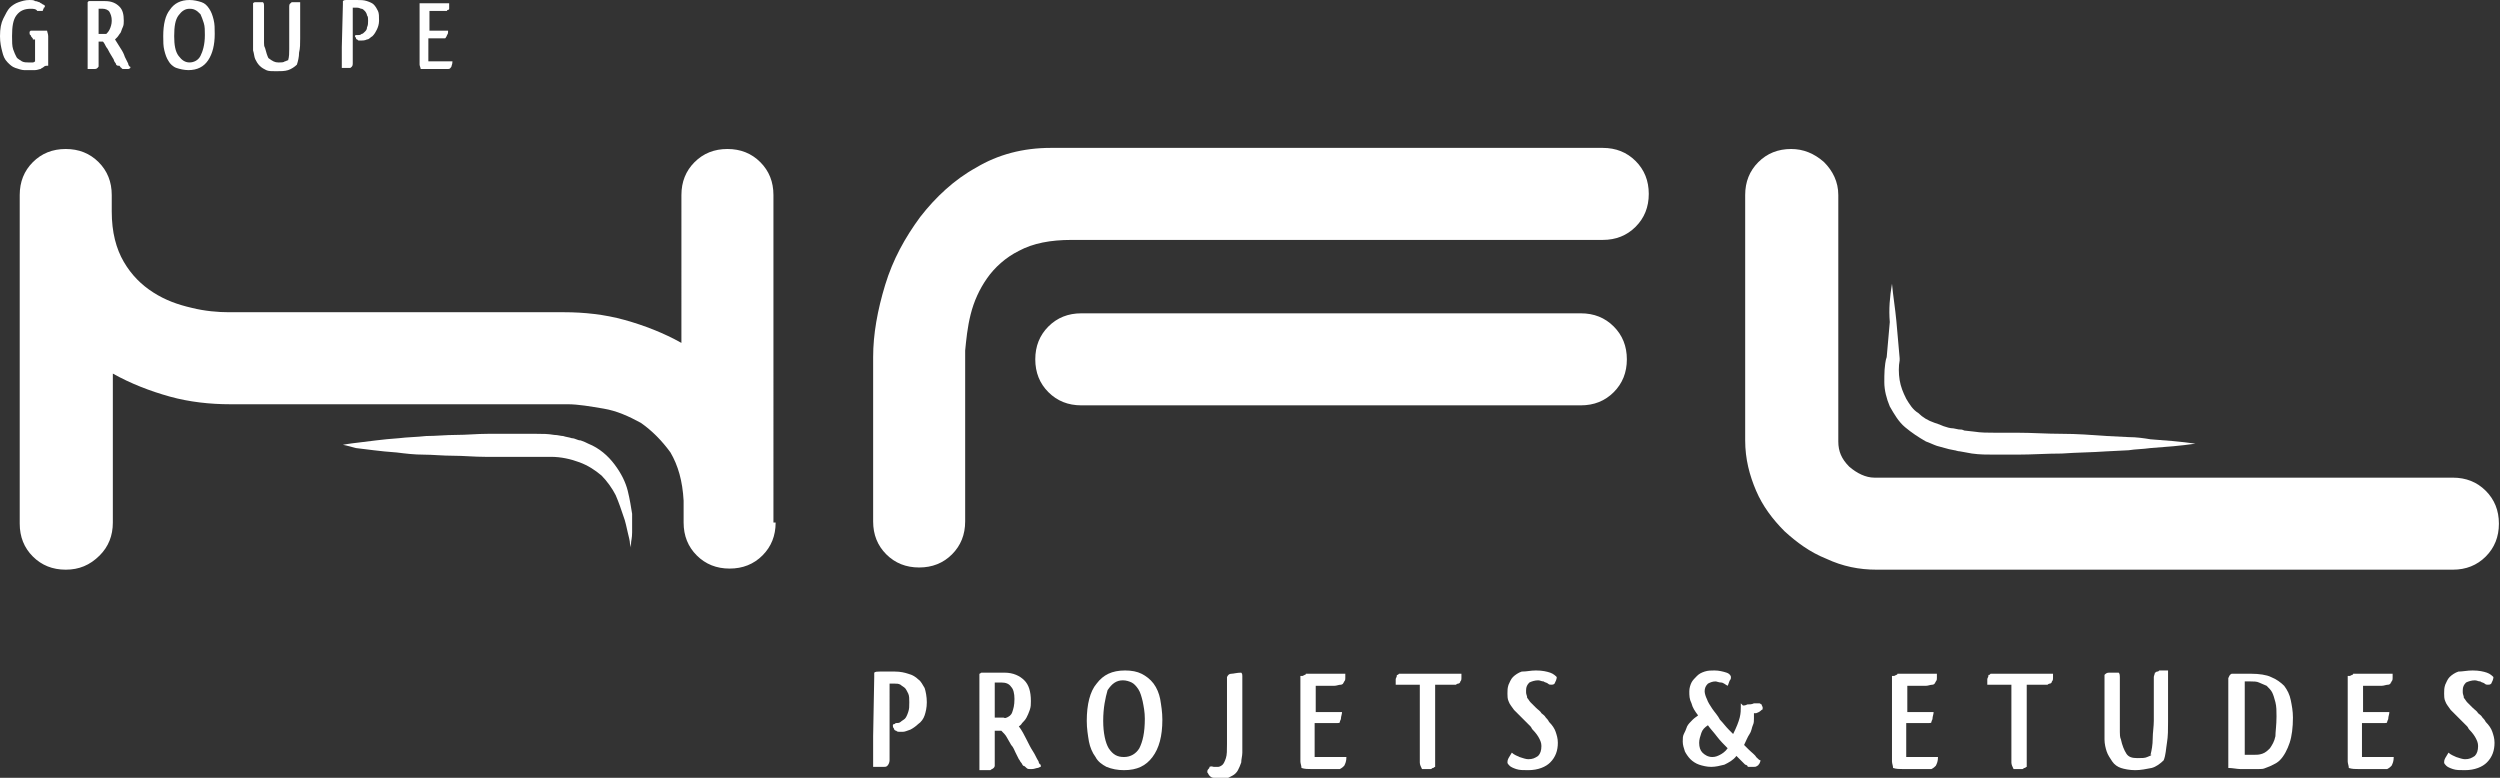
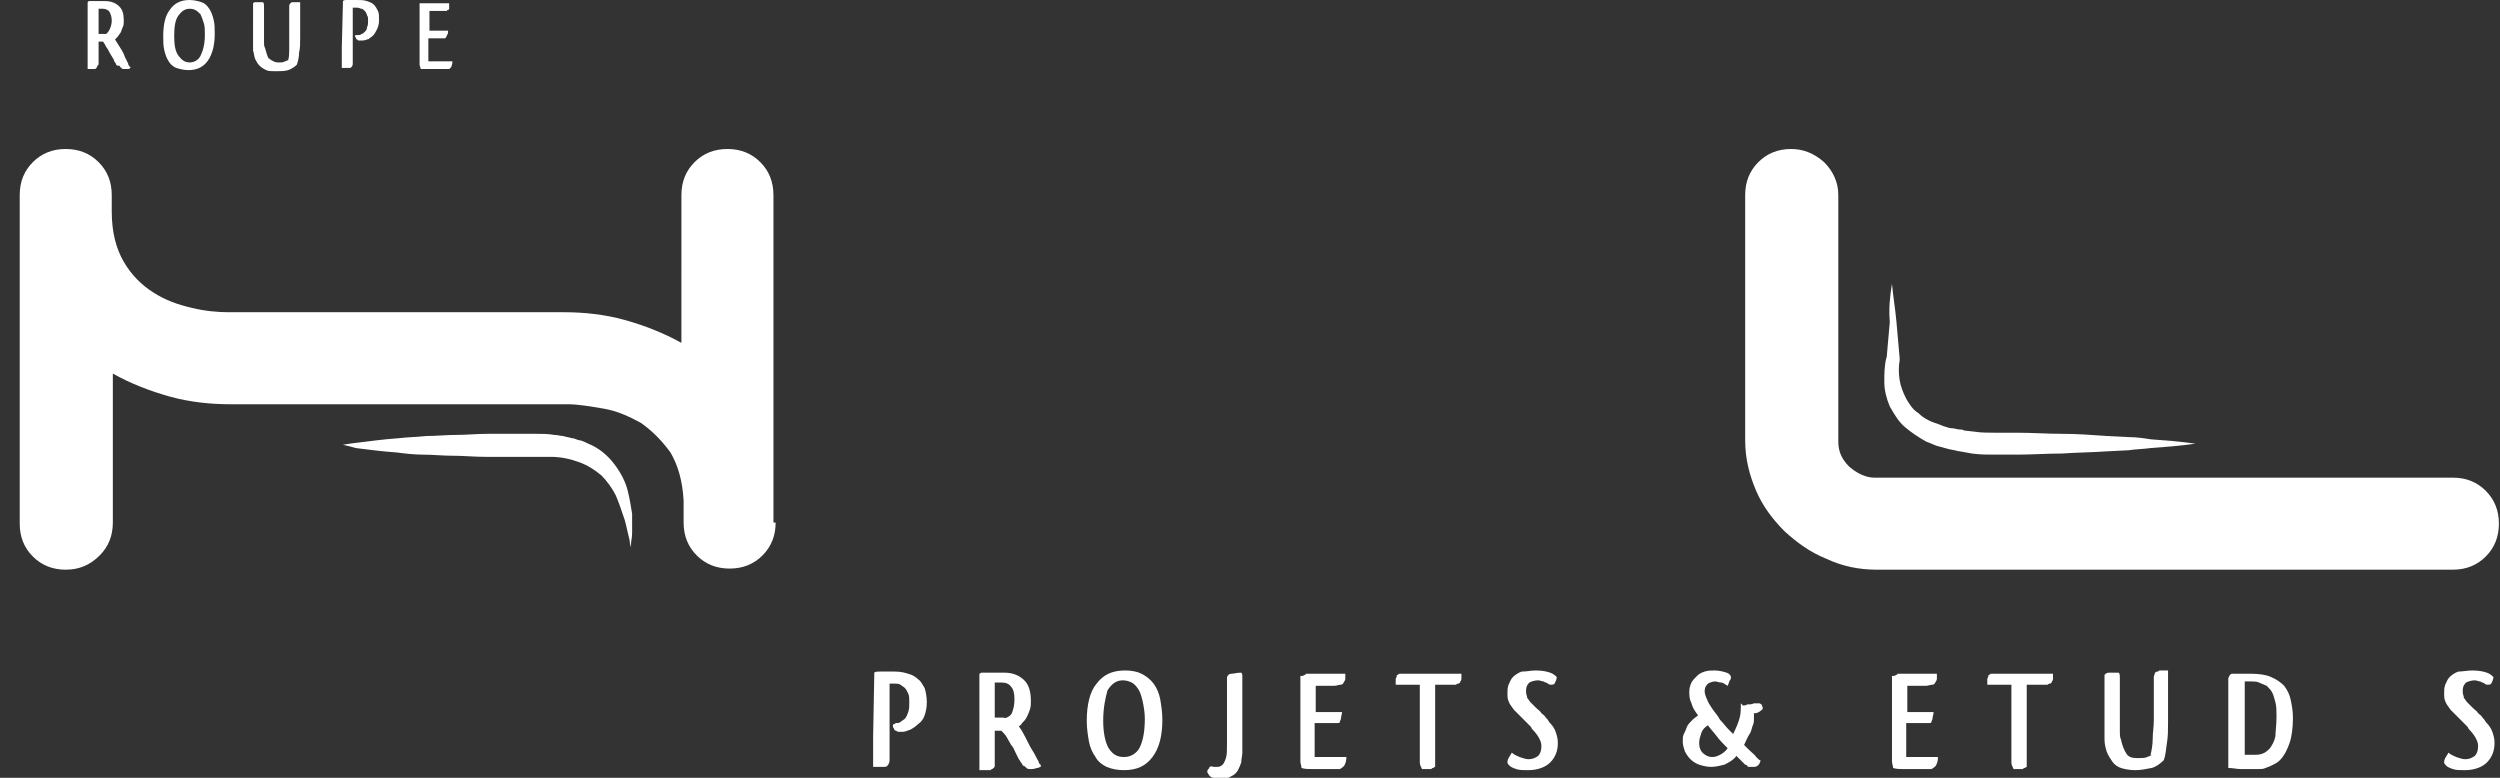
<svg xmlns="http://www.w3.org/2000/svg" version="1.1" id="Calque_1" x="0px" y="0px" viewBox="0 0 228.2 71" enable-background="new 0 0 228.2 71" xml:space="preserve">
  <rect x="0" y="0" width="228.2" height="71" fill="#333333" stroke="none" />
  <path fill="#FFFFFF" d="M70.8,47.7c0,1.2-0.4,2.2-1.2,3c-0.8,0.8-1.8,1.2-3,1.2c-1.2,0-2.2-0.4-3-1.2c-0.8-0.8-1.2-1.8-1.2-3v-2  c-0.1-1.8-0.5-3.2-1.2-4.4c-0.8-1.1-1.7-2-2.7-2.7c-1.1-0.6-2.2-1.1-3.4-1.3c-1.2-0.2-2.3-0.4-3.3-0.4h-15h-0.3H36H21  c-1.8,0-3.7-0.2-5.5-0.7c-1.8-0.5-3.6-1.2-5.2-2.1v13.6c0,1.2-0.4,2.2-1.2,3C8.2,51.6,7.2,52,6,52c-1.2,0-2.2-0.4-3-1.2  c-0.8-0.8-1.2-1.8-1.2-3V17.8c0-1.2,0.4-2.2,1.2-3c0.8-0.8,1.8-1.2,3-1.2c1.2,0,2.2,0.4,3,1.2c0.8,0.8,1.2,1.8,1.2,3v1.5  c0,1.9,0.4,3.4,1.1,4.6c0.7,1.2,1.6,2.1,2.7,2.8c1.1,0.7,2.2,1.1,3.5,1.4c1.2,0.3,2.4,0.4,3.4,0.4h15.2h0.1h0.3h15  c1.8,0,3.7,0.2,5.5,0.7c1.8,0.5,3.6,1.2,5.2,2.1V17.8c0-1.2,0.4-2.2,1.2-3c0.8-0.8,1.8-1.2,3-1.2c1.2,0,2.2,0.4,3,1.2  c0.8,0.8,1.2,1.8,1.2,3V47.7z" />
-   <path fill="#FFFFFF" d="M147.3,29.8c0.8,0.8,1.2,1.8,1.2,3c0,1.2-0.4,2.2-1.2,3c-0.8,0.8-1.8,1.2-3,1.2H98.7c-1.2,0-2.2-0.4-3-1.2  c-0.8-0.8-1.2-1.8-1.2-3c0-1.2,0.4-2.2,1.2-3c0.8-0.8,1.8-1.2,3-1.2h45.6C145.5,28.6,146.5,29,147.3,29.8 M80.8,26  c0.7-2.3,1.8-4.3,3.2-6.2c1.4-1.8,3.1-3.4,5.1-4.5c2-1.2,4.3-1.8,6.8-1.8h50.4c1.2,0,2.2,0.4,3,1.2c0.8,0.8,1.2,1.8,1.2,3  c0,1.2-0.4,2.2-1.2,3c-0.8,0.8-1.8,1.2-3,1.2H97.8c-1.9,0-3.5,0.3-4.8,1c-1.2,0.6-2.2,1.5-2.9,2.5c-0.7,1-1.2,2.1-1.5,3.3  c-0.3,1.2-0.4,2.3-0.5,3.3v15.6c0,1.2-0.4,2.2-1.2,3c-0.8,0.8-1.8,1.2-3,1.2c-1.2,0-2.2-0.4-3-1.2c-0.8-0.8-1.2-1.8-1.2-3v-15  C79.7,30.5,80.1,28.3,80.8,26" />
  <path fill="#FFFFFF" d="M166.7,51c-1.5-0.6-2.7-1.5-3.8-2.5c-1.1-1.1-2-2.3-2.6-3.7c-0.6-1.4-1-2.9-1-4.6V17.8c0-1.2,0.4-2.2,1.2-3  c0.8-0.8,1.8-1.2,3-1.2c1.1,0,2.1,0.4,3,1.2c0.8,0.8,1.3,1.8,1.3,3v22.5c0,0.9,0.3,1.6,1,2.3c0.7,0.6,1.5,1,2.3,1h52.8  c1.2,0,2.2,0.4,3,1.2c0.8,0.8,1.2,1.8,1.2,3c0,1.2-0.4,2.2-1.2,3c-0.8,0.8-1.8,1.2-3,1.2h-52.6C169.7,52,168.2,51.7,166.7,51" />
  <path fill="#FFFFFF" d="M31.3,40.6c0,0,0.5-0.1,1.4-0.2c0.9-0.1,2.2-0.3,3.7-0.4c0.8-0.1,1.6-0.1,2.5-0.2c0.9,0,1.8-0.1,2.7-0.1  c1,0,1.9-0.1,2.9-0.1c1,0,2,0,3,0c0.5,0,1,0,1.5,0c0.6,0,1,0,1.6,0.1c0.3,0,0.6,0.1,0.8,0.1c0.3,0.1,0.5,0.1,0.8,0.2  c0.3,0,0.5,0.2,0.8,0.2c0.3,0.1,0.5,0.2,0.7,0.3c1,0.4,1.8,1.1,2.4,1.9c0.6,0.8,1,1.6,1.2,2.4c0.2,0.8,0.3,1.5,0.4,2.1  c0,0.3,0,0.6,0,0.9c0,0.3,0,0.5,0,0.8c0,0.5-0.1,0.8-0.1,1c0,0.2,0,0.4,0,0.4s0-0.1-0.1-0.4c0-0.2-0.1-0.6-0.2-1  c-0.1-0.4-0.2-1-0.4-1.5c-0.2-0.6-0.4-1.2-0.7-1.9c-0.3-0.6-0.8-1.3-1.3-1.8c-0.6-0.5-1.2-0.9-2-1.2c-0.8-0.3-1.7-0.5-2.6-0.5  c-0.4,0-1,0-1.5,0c-0.5,0-1,0-1.5,0c-1,0-2,0-3,0c-1,0-2-0.1-2.9-0.1c-1,0-1.9-0.1-2.7-0.1c-0.9,0-1.7-0.1-2.5-0.2  c-1.5-0.1-2.8-0.3-3.7-0.4C31.8,40.7,31.3,40.6,31.3,40.6" />
  <path fill="#FFFFFF" d="M172.7,25.9c0.1,1.1,0.3,2.3,0.4,3.4c0.1,1.1,0.2,2.3,0.3,3.4l0,0.2c-0.1,0.5-0.1,1.2,0,1.8  c0.1,0.6,0.3,1.1,0.6,1.7c0.3,0.5,0.6,1,1.1,1.3c0.4,0.4,0.9,0.7,1.5,0.9c0.3,0.1,0.6,0.2,0.8,0.3c0.3,0.1,0.6,0.2,0.9,0.2l0.5,0.1  c0.2,0,0.3,0,0.5,0.1l0.9,0.1c0.6,0.1,1.3,0.1,1.9,0.1c0.7,0,1.3,0,2,0c1.4,0,2.7,0.1,4.1,0.1c1.4,0,2.7,0.1,4.1,0.2l2,0.1  c0.7,0,1.4,0.1,2,0.2c1.4,0.1,2.7,0.2,4.1,0.4c-1.4,0.2-2.7,0.3-4.1,0.4c-0.7,0.1-1.4,0.1-2,0.2l-2,0.1c-1.4,0.1-2.7,0.1-4.1,0.2  c-1.4,0-2.7,0.1-4.1,0.1c-0.7,0-1.3,0-2,0c-0.7,0-1.4,0-2.1-0.1l-1.1-0.2c-0.2,0-0.4-0.1-0.5-0.1l-0.5-0.1c-0.4-0.1-0.7-0.2-1.1-0.3  c-0.3-0.1-0.7-0.3-1-0.4c-0.7-0.4-1.3-0.8-1.9-1.3c-0.6-0.5-1-1.2-1.4-1.9c-0.3-0.7-0.5-1.5-0.5-2.2c0-0.8,0-1.5,0.2-2.3l0,0.2  c0.1-1.1,0.2-2.3,0.3-3.4C172.4,28.2,172.5,27.1,172.7,25.9" />
  <path fill="#FFFFFF" d="M79.8,61.8v-0.2c0,0,0-0.1,0-0.1c0,0,0-0.1,0-0.1c0.1-0.1,0.3-0.1,0.5-0.1c0.2,0,0.4,0,0.7,0  c0.2,0,0.5,0,0.7,0c0.5,0,0.9,0.1,1.2,0.2c0.4,0.1,0.7,0.3,0.9,0.5c0.3,0.2,0.4,0.5,0.6,0.8c0.1,0.3,0.2,0.8,0.2,1.3  c0,0.5-0.1,0.9-0.2,1.2c-0.1,0.3-0.3,0.6-0.6,0.8c-0.2,0.2-0.5,0.4-0.7,0.5c-0.3,0.1-0.5,0.2-0.7,0.2c-0.1,0-0.2,0-0.3,0  c-0.1,0-0.2,0-0.3-0.1c-0.1,0-0.2-0.1-0.2-0.2c-0.1-0.1-0.1-0.2-0.1-0.3c0,0,0-0.1,0.1-0.1c0.1,0,0.1-0.1,0.2-0.1  c0.1,0,0.3,0,0.4-0.1c0.1-0.1,0.3-0.2,0.4-0.3c0.1-0.1,0.2-0.3,0.3-0.6s0.1-0.5,0.1-0.9c0-0.3,0-0.6-0.1-0.8  c-0.1-0.2-0.2-0.4-0.3-0.5c-0.1-0.1-0.3-0.2-0.4-0.3c-0.2-0.1-0.3-0.1-0.5-0.1h-0.3c-0.1,0-0.2,0-0.2,0V68l0,1.4  c0,0.2-0.1,0.4-0.2,0.5c-0.1,0.1-0.2,0.1-0.3,0.1c-0.1,0-0.3,0-0.6,0h-0.4c0-0.4,0-0.8,0-1.3c0-0.5,0-0.9,0-1.5L79.8,61.8z" />
  <path fill="#FFFFFF" d="M91.9,65.5c0.2-0.1,0.4-0.2,0.5-0.5c0.1-0.3,0.2-0.6,0.2-1.2c0-0.5-0.1-0.9-0.3-1.1  c-0.2-0.3-0.5-0.4-0.9-0.4c-0.1,0-0.2,0-0.3,0c-0.1,0-0.2,0-0.3,0v3.2h0.5c0.1,0,0.2,0,0.3,0C91.8,65.6,91.8,65.5,91.9,65.5   M95,69.8C95,69.9,95,70,95,70c-0.1,0-0.2,0.1-0.3,0.1c-0.1,0-0.3,0.1-0.5,0.1H94c-0.1,0-0.2,0-0.3-0.1c-0.1-0.1-0.2-0.2-0.3-0.2  c-0.1-0.1-0.1-0.2-0.2-0.3c-0.1-0.1-0.1-0.2-0.2-0.3c-0.1-0.2-0.2-0.4-0.3-0.6c-0.1-0.2-0.2-0.5-0.4-0.7c-0.1-0.2-0.3-0.5-0.4-0.7  s-0.3-0.4-0.5-0.6c0,0,0,0-0.1,0c0,0,0,0-0.1,0h-0.4v2.9c0,0.1,0,0.2,0,0.3c0,0.1-0.1,0.2-0.1,0.2c-0.1,0.1-0.2,0.1-0.3,0.2  c-0.2,0-0.4,0-0.7,0h-0.3c0-0.4,0-0.8,0-1.3c0-0.5,0-0.9,0-1.5V63v-0.7c0-0.2,0-0.4,0-0.6v-0.1c0,0,0-0.1,0-0.1  c0.1,0,0.1-0.1,0.2-0.1c0.1,0,0.1,0,0.2,0c0,0,0,0,0,0c0,0,0,0,0,0c0,0,0,0,0.1,0c0,0,0.1,0,0.1,0h0.1c0.1,0,0.2,0,0.3,0  c0.1,0,0.2,0,0.3,0h0.6c0.1,0,0.1,0,0.2,0c0.1,0,0.1,0,0.2,0c0.8,0,1.4,0.3,1.8,0.7c0.4,0.4,0.6,1,0.6,1.9c0,0.3,0,0.5-0.1,0.8  c-0.1,0.3-0.2,0.5-0.3,0.7c-0.1,0.2-0.3,0.4-0.4,0.5c-0.1,0.2-0.3,0.3-0.3,0.3c0.3,0.4,0.5,0.8,0.7,1.2c0.2,0.4,0.4,0.8,0.6,1.1  c0.2,0.3,0.3,0.6,0.5,0.9C94.8,69.6,94.9,69.8,95,69.8L95,69.8z" />
  <path fill="#FFFFFF" d="M100.7,65.8c0,1.1,0.2,2,0.5,2.5c0.4,0.6,0.8,0.8,1.4,0.8c0.6,0,1.1-0.3,1.4-0.8c0.3-0.6,0.5-1.4,0.5-2.7  c0-0.6-0.1-1.1-0.2-1.6c-0.1-0.4-0.2-0.8-0.4-1.1c-0.2-0.3-0.4-0.5-0.6-0.6s-0.5-0.2-0.8-0.2c-0.6,0-1,0.3-1.4,0.9  C100.9,63.7,100.7,64.6,100.7,65.8 M102.7,61.2c0.6,0,1.1,0.1,1.5,0.3c0.4,0.2,0.8,0.5,1.1,0.9c0.3,0.4,0.5,0.9,0.6,1.4  c0.1,0.6,0.2,1.2,0.2,1.9c0,1.5-0.3,2.6-0.9,3.4c-0.6,0.8-1.4,1.2-2.6,1.2c-0.6,0-1.1-0.1-1.6-0.3c-0.4-0.2-0.8-0.5-1-0.9  c-0.3-0.4-0.5-0.9-0.6-1.4c-0.1-0.6-0.2-1.2-0.2-1.9c0-1.5,0.3-2.7,0.9-3.4C100.7,61.6,101.5,61.2,102.7,61.2" />
  <path fill="#FFFFFF" d="M110.8,70c0.1,0,0.2,0,0.4,0c0.1,0,0.3-0.1,0.4-0.2c0.1-0.1,0.2-0.3,0.3-0.6c0.1-0.3,0.1-0.7,0.1-1.3v-4.4  c0-0.4,0-0.7,0-1c0-0.3,0-0.5,0-0.7c0.1-0.2,0.2-0.3,0.4-0.3c0.2,0,0.5-0.1,0.9-0.1c0.1,0.1,0.1,0.2,0.1,0.3c0,0.1,0,0.3,0,0.5v5.4  c0,0.4,0,0.8,0,1.1c0,0.3-0.1,0.6-0.1,0.9c-0.1,0.3-0.2,0.5-0.3,0.7c-0.1,0.2-0.3,0.4-0.5,0.5c-0.2,0.1-0.5,0.3-0.8,0.3  c-0.1,0-0.1,0-0.2,0h-0.2c-0.2,0-0.4,0-0.5-0.1c-0.2,0-0.3-0.1-0.4-0.2c-0.1-0.1-0.1-0.2-0.2-0.3c0-0.1,0-0.2,0.1-0.3  s0.1-0.1,0.1-0.2C110.6,69.9,110.7,70,110.8,70" />
  <path fill="#FFFFFF" d="M120.2,69.1c0.1,0,0.3,0,0.4,0h0.5h0.9c0.4,0,0.7,0,0.9,0c0,0.4-0.1,0.6-0.2,0.8c-0.1,0.1-0.2,0.2-0.4,0.3  c-0.2,0-0.4,0-0.6,0c-0.3,0-0.6,0-0.9,0c-0.4,0-0.8,0-1.1,0c-0.3,0-0.6,0-0.9-0.1c0-0.2-0.1-0.4-0.1-0.6v-6.2v-0.8  c0-0.3,0-0.6,0-0.8c0,0,0,0,0.1,0c0,0,0.1,0,0.1,0l0.2-0.1c0,0,0.1,0,0.1-0.1c0.1,0,0.1,0,0.3,0h3.3c0,0.2,0,0.3,0,0.4  c0,0.1,0,0.2-0.1,0.3c0,0.1-0.1,0.1-0.1,0.2c0,0-0.1,0.1-0.2,0.1c-0.2,0-0.4,0.1-0.6,0.1c-0.2,0-0.4,0-0.7,0h-1V65h2.4  c0,0.2-0.1,0.4-0.1,0.6c0,0.1-0.1,0.2-0.1,0.3c0,0.1-0.1,0.1-0.2,0.1s-0.2,0-0.3,0h-1.8V69.1z" />
  <path fill="#FFFFFF" d="M131,62.5v5.8c0,0.4,0,0.7,0,1c0,0.3,0,0.5,0,0.7c-0.1,0-0.1,0.1-0.2,0.1c-0.1,0-0.1,0.1-0.2,0.1  c-0.1,0-0.2,0-0.3,0c-0.1,0-0.3,0-0.5,0c-0.1-0.2-0.2-0.4-0.2-0.6v-7.1H128c-0.1,0-0.2,0-0.3,0c-0.1,0-0.2,0-0.3,0  c0-0.1,0-0.1,0-0.1v-0.1c0-0.1,0-0.2,0-0.3c0-0.1,0.1-0.2,0.1-0.3c0-0.1,0-0.1,0.1-0.1c0,0,0.1-0.1,0.1-0.1h0.2c0,0,0.1,0,0.1,0  c0,0,0.1,0,0.1,0c0.1,0,0.3,0,0.5,0h0.7h4.1c0,0.1,0,0.3,0,0.4c0,0.1,0,0.2-0.1,0.3c0,0.1-0.1,0.2-0.2,0.2c-0.1,0-0.2,0.1-0.2,0.1  H131z" />
  <path fill="#FFFFFF" d="M140.2,61.2c0.6,0,1,0.1,1.3,0.2c0.3,0.1,0.5,0.3,0.6,0.4c0,0.2-0.1,0.4-0.2,0.6c-0.1,0.1-0.2,0.1-0.3,0.1  c-0.1,0-0.2,0-0.3-0.1c-0.1-0.1-0.3-0.1-0.4-0.2c-0.2,0-0.3-0.1-0.5-0.1c-0.3,0-0.6,0.1-0.8,0.2c-0.2,0.2-0.3,0.4-0.3,0.7v0.2  c0,0.2,0.1,0.3,0.1,0.5c0.1,0.1,0.2,0.3,0.3,0.4c0.1,0.1,0.3,0.3,0.5,0.5c0.2,0.2,0.4,0.3,0.5,0.5c0,0,0,0,0,0c0,0,0,0,0,0  c0.1,0.1,0.3,0.2,0.4,0.4c0.1,0.1,0.2,0.2,0.3,0.4c0.3,0.3,0.5,0.6,0.6,0.9c0.1,0.3,0.2,0.6,0.2,1c0,0.7-0.2,1.3-0.7,1.8  c-0.4,0.4-1.1,0.7-2,0.7c-0.5,0-0.8,0-1.1-0.1c-0.3-0.1-0.5-0.2-0.6-0.3c-0.1-0.1-0.2-0.2-0.2-0.3c0-0.1,0-0.2,0.1-0.4  c0.1-0.2,0.2-0.3,0.3-0.5c0.2,0.2,0.5,0.3,0.7,0.4c0.3,0.1,0.6,0.2,0.8,0.2c0.4,0,0.6-0.1,0.9-0.3c0.2-0.2,0.3-0.5,0.3-0.9  c0-0.3-0.1-0.5-0.2-0.7c-0.1-0.2-0.3-0.5-0.6-0.8c-0.1-0.1-0.1-0.2-0.2-0.3s-0.2-0.2-0.3-0.3c0,0,0,0-0.1-0.1c0,0-0.1-0.1-0.1-0.1  l-0.2-0.2c-0.2-0.2-0.3-0.3-0.4-0.4c-0.1-0.1-0.3-0.3-0.4-0.4c-0.2-0.3-0.4-0.5-0.5-0.8c-0.1-0.2-0.1-0.5-0.1-0.7  c0-0.3,0-0.5,0.1-0.8c0.1-0.2,0.2-0.5,0.4-0.7c0.2-0.2,0.5-0.4,0.8-0.5C139.4,61.3,139.7,61.2,140.2,61.2" />
  <path fill="#FFFFFF" d="M156.3,69.1c0.3,0,0.5-0.1,0.7-0.2c0.2-0.1,0.5-0.3,0.7-0.6c-0.3-0.3-0.7-0.7-1-1.1c-0.3-0.4-0.6-0.7-0.8-1  c-0.3,0.2-0.5,0.4-0.6,0.7c-0.1,0.3-0.2,0.6-0.2,0.9c0,0.4,0.1,0.7,0.3,0.9S155.9,69.1,156.3,69.1 M159.1,64.4c0.1,0,0.2,0,0.4-0.1  c0.2,0,0.4,0,0.6-0.1h0.1h0.2c0.1,0,0.2,0,0.2,0c0.1,0,0.1,0.1,0.2,0.1c0,0.1,0.1,0.2,0.1,0.3c0,0.1,0,0.2-0.1,0.2  c-0.1,0.1-0.2,0.2-0.5,0.3h-0.2v0.1c0,0.1,0,0.2,0,0.4c0,0.2,0,0.4-0.1,0.6s-0.1,0.5-0.3,0.8s-0.3,0.6-0.5,1  c0.1,0.1,0.1,0.1,0.2,0.2c0.1,0.1,0.1,0.1,0.2,0.2c0.3,0.3,0.6,0.5,0.7,0.7c0.2,0.2,0.3,0.3,0.4,0.3c0,0.1-0.1,0.3-0.1,0.3  c-0.1,0.1-0.1,0.2-0.2,0.2c-0.1,0.1-0.2,0.1-0.3,0.1c-0.1,0-0.2,0-0.3,0c-0.1,0-0.1,0-0.2,0c0,0-0.1,0-0.1-0.1c0,0-0.1-0.1-0.2-0.1  c-0.1-0.1-0.1-0.1-0.2-0.2c-0.1-0.1-0.2-0.2-0.2-0.2c-0.1-0.1-0.2-0.2-0.4-0.4c-0.3,0.4-0.7,0.6-1.1,0.8c-0.4,0.1-0.8,0.2-1.2,0.2  c-0.4,0-0.8-0.1-1.1-0.2c-0.3-0.1-0.6-0.3-0.8-0.5c-0.2-0.2-0.4-0.5-0.5-0.7c-0.1-0.3-0.2-0.6-0.2-0.9c0-0.3,0-0.5,0.1-0.7  c0.1-0.2,0.2-0.4,0.3-0.7c0.1-0.2,0.3-0.4,0.5-0.6c0.2-0.2,0.4-0.3,0.5-0.4c-0.3-0.4-0.5-0.7-0.6-1.1c-0.2-0.4-0.2-0.7-0.2-1.1  c0-0.3,0.1-0.6,0.2-0.8c0.1-0.2,0.3-0.4,0.5-0.6c0.2-0.2,0.4-0.3,0.7-0.4c0.3-0.1,0.6-0.1,0.9-0.1c0.4,0,0.8,0.1,1.1,0.2  c0.3,0.1,0.4,0.3,0.4,0.4c0,0.1,0,0.2-0.1,0.3c-0.1,0.2-0.1,0.3-0.2,0.5c-0.2-0.1-0.4-0.3-0.6-0.3s-0.4-0.1-0.5-0.1  c-0.3,0-0.5,0.1-0.7,0.2c-0.2,0.2-0.3,0.4-0.3,0.7c0,0.2,0.1,0.5,0.2,0.7c0.1,0.3,0.3,0.6,0.5,0.9c0.2,0.3,0.5,0.6,0.7,1  c0.3,0.3,0.5,0.6,0.8,0.9c0.1,0.1,0.2,0.2,0.2,0.2c0,0,0.1,0.1,0.2,0.2c0.3-0.6,0.5-1.1,0.6-1.5c0.1-0.4,0.1-0.7,0.1-1v-0.1  c0,0,0-0.1,0-0.2L159.1,64.4z" />
  <path fill="#FFFFFF" d="M174.2,69.1c0.1,0,0.3,0,0.4,0h0.5h0.9c0.4,0,0.7,0,0.9,0c0,0.4-0.1,0.6-0.2,0.8c-0.1,0.1-0.2,0.2-0.4,0.3  c-0.2,0-0.4,0-0.6,0c-0.3,0-0.6,0-0.9,0c-0.4,0-0.8,0-1.1,0c-0.3,0-0.6,0-0.9-0.1c0-0.2-0.1-0.4-0.1-0.6v-6.2v-0.8  c0-0.3,0-0.6,0-0.8c0,0,0,0,0.1,0c0,0,0.1,0,0.1,0l0.2-0.1c0,0,0.1,0,0.1-0.1c0.1,0,0.1,0,0.3,0h3.3c0,0.2,0,0.3,0,0.4  c0,0.1,0,0.2-0.1,0.3c0,0.1-0.1,0.1-0.1,0.2c0,0-0.1,0.1-0.2,0.1c-0.2,0-0.4,0.1-0.6,0.1c-0.2,0-0.4,0-0.7,0h-1V65h2.4  c0,0.2-0.1,0.4-0.1,0.6c0,0.1-0.1,0.2-0.1,0.3c0,0.1-0.1,0.1-0.2,0.1c-0.1,0-0.2,0-0.3,0h-1.8V69.1z" />
  <path fill="#FFFFFF" d="M185,62.5v5.8c0,0.4,0,0.7,0,1c0,0.3,0,0.5,0,0.7c-0.1,0-0.1,0.1-0.2,0.1c-0.1,0-0.1,0.1-0.2,0.1  c-0.1,0-0.2,0-0.3,0c-0.1,0-0.3,0-0.5,0c-0.1-0.2-0.2-0.4-0.2-0.6v-7.1H182c-0.1,0-0.2,0-0.3,0c-0.1,0-0.2,0-0.3,0  c0-0.1,0-0.1,0-0.1v-0.1c0-0.1,0-0.2,0-0.3c0-0.1,0.1-0.2,0.1-0.3c0-0.1,0-0.1,0.1-0.1c0,0,0.1-0.1,0.1-0.1h0.2c0,0,0.1,0,0.1,0  c0,0,0.1,0,0.1,0c0.1,0,0.3,0,0.5,0h0.7h4.1c0,0.1,0,0.3,0,0.4c0,0.1,0,0.2-0.1,0.3c0,0.1-0.1,0.2-0.2,0.2c-0.1,0-0.2,0.1-0.2,0.1  H185z" />
  <path fill="#FFFFFF" d="M195.1,69.2c0.4,0,0.7,0,0.9-0.1c0.2-0.1,0.3-0.1,0.4-0.2l-0.1,0c0.1-0.4,0.2-0.9,0.2-1.5  c0-0.5,0.1-1.1,0.1-1.6l0-3.6c0-0.2,0-0.3,0-0.4c0-0.1,0.1-0.3,0.1-0.4c0.1,0,0.1-0.1,0.2-0.1c0.1,0,0.1,0,0.2-0.1  c0.1,0,0.2,0,0.3,0c0.1,0,0.3,0,0.5,0c0,0.3,0,0.7,0,1.2c0,0.4,0,0.9,0,1.4v2.1c0,0.7,0,1.3-0.1,1.9c-0.1,0.6-0.1,1.1-0.3,1.6  c-0.3,0.3-0.7,0.6-1.1,0.7c-0.5,0.1-1,0.2-1.5,0.2c-0.5,0-1-0.1-1.3-0.2s-0.6-0.3-0.8-0.6c-0.2-0.3-0.4-0.6-0.5-0.9  c-0.1-0.3-0.2-0.7-0.2-1.1c0-0.2,0-0.4,0-0.7c0-0.2,0-0.5,0-0.7v-2.5c0-0.4,0-0.8,0-1.1c0-0.3,0-0.6,0-0.9c0.1-0.1,0.2-0.2,0.4-0.2  c0.2,0,0.5,0,0.9,0c0.1,0.1,0.1,0.3,0.1,0.4c0,0.2,0,0.4,0,0.6V66c0,0.3,0,0.5,0,0.8c0,0.2,0,0.5,0.1,0.7c0.1,0.5,0.3,1,0.5,1.3  C194.3,69.1,194.6,69.2,195.1,69.2" />
  <path fill="#FFFFFF" d="M207.8,65.4c0-0.5,0-0.9-0.1-1.3c-0.1-0.4-0.2-0.7-0.3-0.9s-0.3-0.4-0.5-0.6c-0.2-0.1-0.5-0.2-0.7-0.3  c-0.2-0.1-0.5-0.1-0.8-0.1h-0.3c-0.1,0-0.2,0-0.2,0v6.7c0.2,0,0.5,0,0.8,0c0.3,0,0.5,0,0.8-0.1c0.3-0.1,0.5-0.3,0.7-0.5  c0.2-0.3,0.4-0.6,0.5-1.1C207.7,66.8,207.8,66.2,207.8,65.4 M203.7,61.5c0.1,0,0.2,0,0.3,0c0.1,0,0.3,0,0.5,0c0.2,0,0.3,0,0.5,0  c0.2,0,0.4,0,0.5,0c0.7,0,1.4,0.1,1.8,0.3c0.5,0.2,0.9,0.5,1.2,0.8c0.3,0.4,0.5,0.8,0.6,1.3c0.1,0.5,0.2,1,0.2,1.6  c0,0.9-0.1,1.7-0.3,2.3c-0.2,0.6-0.5,1.2-0.9,1.6c-0.2,0.2-0.4,0.3-0.6,0.4c-0.2,0.1-0.4,0.2-0.7,0.3c-0.2,0.1-0.4,0.1-0.6,0.1  c-0.2,0-0.4,0-0.6,0c-0.4,0-0.8,0-1.1,0c-0.3,0-0.7-0.1-1.1-0.1v-7.6c0-0.3,0-0.4,0-0.6C203.5,61.7,203.5,61.6,203.7,61.5  L203.7,61.5z" />
-   <path fill="#FFFFFF" d="M215.8,69.1c0.1,0,0.3,0,0.4,0h0.5h0.9c0.4,0,0.7,0,0.9,0c0,0.4-0.1,0.6-0.2,0.8c-0.1,0.1-0.2,0.2-0.4,0.3  c-0.2,0-0.4,0-0.6,0c-0.3,0-0.6,0-0.9,0c-0.4,0-0.8,0-1.1,0c-0.3,0-0.6,0-0.9-0.1c0-0.2-0.1-0.4-0.1-0.6v-6.2v-0.8  c0-0.3,0-0.6,0-0.8c0,0,0,0,0.1,0c0,0,0.1,0,0.1,0l0.2-0.1c0,0,0.1,0,0.1-0.1c0.1,0,0.1,0,0.3,0h3.3c0,0.2,0,0.3,0,0.4  c0,0.1,0,0.2-0.1,0.3c0,0.1-0.1,0.1-0.1,0.2c0,0-0.1,0.1-0.2,0.1c-0.2,0-0.4,0.1-0.6,0.1c-0.2,0-0.4,0-0.7,0h-1V65h2.4  c0,0.2-0.1,0.4-0.1,0.6c0,0.1-0.1,0.2-0.1,0.3c0,0.1-0.1,0.1-0.2,0.1c-0.1,0-0.2,0-0.3,0h-1.8V69.1z" />
  <path fill="#FFFFFF" d="M225.7,61.2c0.6,0,1,0.1,1.3,0.2c0.3,0.1,0.5,0.3,0.6,0.4c0,0.2-0.1,0.4-0.2,0.6c-0.1,0.1-0.2,0.1-0.3,0.1  c-0.1,0-0.2,0-0.3-0.1c-0.1-0.1-0.3-0.1-0.4-0.2c-0.2,0-0.3-0.1-0.5-0.1c-0.3,0-0.6,0.1-0.8,0.2c-0.2,0.2-0.3,0.4-0.3,0.7v0.2  c0,0.2,0.1,0.3,0.1,0.5c0.1,0.1,0.2,0.3,0.3,0.4c0.1,0.1,0.3,0.3,0.5,0.5c0.2,0.2,0.4,0.3,0.5,0.5c0,0,0,0,0,0c0,0,0,0,0,0  c0.1,0.1,0.3,0.2,0.4,0.4c0.1,0.1,0.2,0.2,0.3,0.4c0.3,0.3,0.5,0.6,0.6,0.9c0.1,0.3,0.2,0.6,0.2,1c0,0.7-0.2,1.3-0.7,1.8  c-0.4,0.4-1.1,0.7-2,0.7c-0.5,0-0.8,0-1.1-0.1c-0.3-0.1-0.5-0.2-0.6-0.3c-0.1-0.1-0.2-0.2-0.2-0.3c0-0.1,0-0.2,0.1-0.4  c0.1-0.2,0.2-0.3,0.3-0.5c0.2,0.2,0.5,0.3,0.7,0.4c0.3,0.1,0.6,0.2,0.8,0.2c0.4,0,0.6-0.1,0.9-0.3c0.2-0.2,0.3-0.5,0.3-0.9  c0-0.3-0.1-0.5-0.2-0.7c-0.1-0.2-0.3-0.5-0.6-0.8c-0.1-0.1-0.1-0.2-0.2-0.3s-0.2-0.2-0.3-0.3c0,0,0,0-0.1-0.1c0,0-0.1-0.1-0.1-0.1  l-0.2-0.2c-0.2-0.2-0.3-0.3-0.4-0.4c-0.1-0.1-0.3-0.3-0.4-0.4c-0.2-0.3-0.4-0.5-0.5-0.8c-0.1-0.2-0.1-0.5-0.1-0.7  c0-0.3,0-0.5,0.1-0.8c0.1-0.2,0.2-0.5,0.4-0.7c0.2-0.2,0.5-0.4,0.8-0.5C224.8,61.3,225.2,61.2,225.7,61.2" />
-   <path fill="#FFFFFF" d="M2.7,2.9C2.7,2.9,2.8,2.9,2.7,2.9c0.1-0.1,0.1-0.1,0.1-0.1c0,0,0,0,0.1,0c0.1,0,0.2,0,0.3,0s0.2,0,0.4,0  c0.1,0,0.2,0,0.4,0h0.3c0,0.1,0.1,0.3,0.1,0.5c0,0.2,0,0.4,0,0.5v2.2C4.2,6,4.1,6,4,6.1C3.9,6.2,3.8,6.2,3.7,6.3  C3.6,6.3,3.4,6.4,3.2,6.4C3,6.4,2.8,6.4,2.6,6.4H2.4c-0.1,0-0.1,0-0.2,0C2,6.4,1.7,6.3,1.4,6.2C1.1,6.1,0.9,5.9,0.7,5.7  C0.4,5.4,0.3,5.1,0.2,4.7C0.1,4.3,0,3.9,0,3.3c0-0.7,0.1-1.2,0.3-1.6c0.2-0.4,0.4-0.8,0.6-1c0.2-0.2,0.5-0.4,0.8-0.5  C2,0.1,2.3,0,2.7,0c0.2,0,0.4,0,0.5,0.1c0.2,0,0.3,0.1,0.4,0.1c0.1,0.1,0.2,0.1,0.3,0.2C4,0.4,4,0.5,4.1,0.5c0,0.1,0,0.2-0.1,0.2  C4,0.8,3.9,0.9,3.9,1L3.8,1c-0.1,0-0.1,0-0.2,0h0c0,0,0,0-0.1,0c0,0,0,0-0.1,0C3.3,0.8,3,0.8,2.8,0.8C2.2,0.8,1.8,1,1.5,1.4  c-0.3,0.4-0.4,1-0.4,1.9c0,0.5,0,0.9,0.1,1.2C1.3,4.8,1.4,5,1.5,5.2S1.9,5.5,2,5.6c0.2,0.1,0.4,0.1,0.6,0.1c0.1,0,0.3,0,0.4,0  c0.1,0,0.2-0.1,0.2-0.1v-2c-0.1,0-0.1,0-0.2,0C3,3.5,3,3.5,2.9,3.4c0,0-0.1-0.1-0.1-0.2C2.7,3.2,2.7,3.1,2.7,2.9" />
-   <path fill="#FFFFFF" d="M9.7,3.1C9.8,3,9.9,2.9,10,2.7c0.1-0.2,0.2-0.5,0.2-0.8c0-0.4-0.1-0.6-0.2-0.8S9.6,0.8,9.4,0.8  c-0.1,0-0.2,0-0.2,0c-0.1,0-0.1,0-0.2,0v2.3h0.4c0.1,0,0.1,0,0.2,0C9.6,3.1,9.6,3.1,9.7,3.1 M11.9,6.1c0,0.1,0,0.1,0,0.1  c0,0-0.1,0.1-0.2,0.1c-0.1,0-0.2,0-0.3,0h-0.1c-0.1,0-0.2,0-0.2-0.1c-0.1,0-0.1-0.1-0.2-0.2C10.7,6,10.7,6,10.6,5.9  c0-0.1-0.1-0.2-0.1-0.2c-0.1-0.1-0.1-0.3-0.2-0.4c-0.1-0.2-0.2-0.3-0.3-0.5C9.9,4.6,9.8,4.4,9.7,4.3C9.6,4.1,9.5,3.9,9.4,3.8  c0,0,0,0,0,0c0,0,0,0,0,0H9v2C9,5.9,9,6,9,6c0,0.1,0,0.1-0.1,0.2C8.8,6.3,8.7,6.3,8.6,6.3c-0.1,0-0.3,0-0.5,0H8c0-0.3,0-0.6,0-0.9  c0-0.3,0-0.7,0-1V1.3V0.8c0-0.1,0-0.3,0-0.4V0.3c0,0,0-0.1,0-0.1c0,0,0.1-0.1,0.1-0.1c0,0,0.1,0,0.2,0c0,0,0,0,0,0s0,0,0,0  c0,0,0,0,0.1,0c0,0,0.1,0,0.1,0h0.1c0.1,0,0.1,0,0.2,0c0.1,0,0.1,0,0.2,0h0.4c0,0,0.1,0,0.1,0c0,0,0.1,0,0.1,0c0.6,0,1,0.2,1.3,0.5  c0.3,0.3,0.4,0.7,0.4,1.3c0,0.2,0,0.4-0.1,0.6c-0.1,0.2-0.1,0.3-0.2,0.5c-0.1,0.1-0.2,0.3-0.3,0.4c-0.1,0.1-0.2,0.2-0.2,0.2  c0.2,0.3,0.3,0.5,0.5,0.8c0.2,0.3,0.3,0.5,0.4,0.8c0.1,0.2,0.2,0.4,0.3,0.6C11.7,5.9,11.8,6.1,11.9,6.1L11.9,6.1z" />
+   <path fill="#FFFFFF" d="M9.7,3.1C9.8,3,9.9,2.9,10,2.7c0.1-0.2,0.2-0.5,0.2-0.8c0-0.4-0.1-0.6-0.2-0.8S9.6,0.8,9.4,0.8  c-0.1,0-0.2,0-0.2,0c-0.1,0-0.1,0-0.2,0v2.3h0.4c0.1,0,0.1,0,0.2,0C9.6,3.1,9.6,3.1,9.7,3.1 M11.9,6.1c0,0.1,0,0.1,0,0.1  c0,0-0.1,0.1-0.2,0.1c-0.1,0-0.2,0-0.3,0h-0.1c-0.1,0-0.2,0-0.2-0.1c-0.1,0-0.1-0.1-0.2-0.2C10.7,6,10.7,6,10.6,5.9  c0-0.1-0.1-0.2-0.1-0.2c-0.1-0.1-0.1-0.3-0.2-0.4c-0.1-0.2-0.2-0.3-0.3-0.5C9.9,4.6,9.8,4.4,9.7,4.3C9.6,4.1,9.5,3.9,9.4,3.8  c0,0,0,0,0,0c0,0,0,0,0,0H9v2c0,0.1,0,0.1-0.1,0.2C8.8,6.3,8.7,6.3,8.6,6.3c-0.1,0-0.3,0-0.5,0H8c0-0.3,0-0.6,0-0.9  c0-0.3,0-0.7,0-1V1.3V0.8c0-0.1,0-0.3,0-0.4V0.3c0,0,0-0.1,0-0.1c0,0,0.1-0.1,0.1-0.1c0,0,0.1,0,0.2,0c0,0,0,0,0,0s0,0,0,0  c0,0,0,0,0.1,0c0,0,0.1,0,0.1,0h0.1c0.1,0,0.1,0,0.2,0c0.1,0,0.1,0,0.2,0h0.4c0,0,0.1,0,0.1,0c0,0,0.1,0,0.1,0c0.6,0,1,0.2,1.3,0.5  c0.3,0.3,0.4,0.7,0.4,1.3c0,0.2,0,0.4-0.1,0.6c-0.1,0.2-0.1,0.3-0.2,0.5c-0.1,0.1-0.2,0.3-0.3,0.4c-0.1,0.1-0.2,0.2-0.2,0.2  c0.2,0.3,0.3,0.5,0.5,0.8c0.2,0.3,0.3,0.5,0.4,0.8c0.1,0.2,0.2,0.4,0.3,0.6C11.7,5.9,11.8,6.1,11.9,6.1L11.9,6.1z" />
  <path fill="#FFFFFF" d="M15.9,3.3c0,0.8,0.1,1.4,0.4,1.8c0.3,0.4,0.6,0.6,1,0.6c0.4,0,0.8-0.2,1-0.6c0.2-0.4,0.4-1,0.4-1.9  c0-0.4,0-0.8-0.1-1.1c-0.1-0.3-0.2-0.6-0.3-0.8C18.1,1.1,18,1,17.8,0.9c-0.2-0.1-0.4-0.1-0.5-0.1c-0.4,0-0.7,0.2-1,0.6  C16,1.8,15.9,2.4,15.9,3.3 M17.3,0c0.4,0,0.8,0.1,1.1,0.2c0.3,0.1,0.5,0.3,0.7,0.6c0.2,0.3,0.3,0.6,0.4,1c0.1,0.4,0.1,0.8,0.1,1.3  c0,1-0.2,1.8-0.6,2.4c-0.4,0.6-1,0.9-1.8,0.9c-0.4,0-0.8-0.1-1.1-0.2c-0.3-0.1-0.6-0.4-0.7-0.6c-0.2-0.3-0.3-0.6-0.4-1  c-0.1-0.4-0.1-0.8-0.1-1.3c0-1.1,0.2-1.9,0.6-2.4C15.9,0.3,16.5,0,17.3,0" />
  <path fill="#FFFFFF" d="M25.4,5.7c0.3,0,0.5,0,0.6-0.1c0.1,0,0.2-0.1,0.3-0.1l0,0c0.1-0.3,0.1-0.7,0.1-1c0-0.4,0-0.8,0-1.1l0-2.5  c0-0.1,0-0.2,0-0.3c0-0.1,0-0.2,0.1-0.3c0,0,0.1,0,0.1-0.1c0,0,0.1,0,0.2,0c0.1,0,0.1,0,0.2,0s0.2,0,0.4,0c0,0.2,0,0.5,0,0.8  c0,0.3,0,0.6,0,1v1.5c0,0.5,0,0.9-0.1,1.3c0,0.4-0.1,0.8-0.2,1.1c-0.2,0.2-0.5,0.4-0.8,0.5c-0.3,0.1-0.7,0.1-1.1,0.1  c-0.4,0-0.7,0-0.9-0.1c-0.2-0.1-0.4-0.2-0.6-0.4c-0.2-0.2-0.3-0.4-0.4-0.6c-0.1-0.2-0.1-0.5-0.2-0.8c0-0.2,0-0.3,0-0.5  c0-0.2,0-0.3,0-0.5V1.7c0-0.3,0-0.6,0-0.8s0-0.4,0-0.6c0.1-0.1,0.1-0.1,0.3-0.1c0.1,0,0.4,0,0.6,0c0.1,0.1,0.1,0.2,0.1,0.3  c0,0.1,0,0.2,0,0.4v2.5c0,0.2,0,0.4,0,0.5c0,0.2,0,0.3,0.1,0.5c0.1,0.4,0.2,0.7,0.3,0.9C24.9,5.6,25.1,5.7,25.4,5.7" />
  <path fill="#FFFFFF" d="M31.3,0.4V0.3c0,0,0-0.1,0-0.1s0-0.1,0-0.1c0.1-0.1,0.2-0.1,0.3-0.1c0.1,0,0.3,0,0.5,0c0.2,0,0.3,0,0.5,0  c0.3,0,0.6,0,0.9,0.1c0.3,0.1,0.5,0.2,0.6,0.3c0.2,0.2,0.3,0.4,0.4,0.6c0.1,0.2,0.1,0.5,0.1,0.9c0,0.3-0.1,0.6-0.2,0.8  c-0.1,0.2-0.2,0.4-0.4,0.6c-0.2,0.1-0.3,0.3-0.5,0.3c-0.2,0.1-0.4,0.1-0.5,0.1c-0.1,0-0.1,0-0.2,0c-0.1,0-0.1,0-0.2-0.1  c-0.1,0-0.1-0.1-0.1-0.1c0-0.1-0.1-0.1-0.1-0.2c0,0,0-0.1,0.1-0.1c0,0,0.1,0,0.2,0c0.1,0,0.2,0,0.3-0.1c0.1,0,0.2-0.1,0.3-0.2  c0.1-0.1,0.2-0.2,0.2-0.4c0.1-0.2,0.1-0.4,0.1-0.6c0-0.2,0-0.4-0.1-0.5c0-0.1-0.1-0.3-0.2-0.4c-0.1-0.1-0.2-0.2-0.3-0.2  c-0.1,0-0.2-0.1-0.4-0.1h-0.2c-0.1,0-0.1,0-0.2,0v4l0,1c0,0.2,0,0.3-0.1,0.4c-0.1,0.1-0.1,0.1-0.2,0.1c-0.1,0-0.2,0-0.4,0h-0.3  c0-0.3,0-0.6,0-0.9c0-0.3,0-0.7,0-1L31.3,0.4z" />
  <path fill="#FFFFFF" d="M39.2,5.6c0.1,0,0.2,0,0.3,0h0.4h0.7c0.2,0,0.5,0,0.7,0c0,0.3-0.1,0.4-0.1,0.5c-0.1,0.1-0.1,0.2-0.3,0.2  c-0.1,0-0.3,0-0.4,0c-0.2,0-0.4,0-0.7,0c-0.3,0-0.5,0-0.8,0c-0.2,0-0.5,0-0.6,0c0-0.1-0.1-0.3-0.1-0.4V1.5V0.9c0-0.2,0-0.4,0-0.6  c0,0,0,0,0.1,0c0,0,0.1,0,0.1,0l0.1,0c0,0,0.1,0,0.1,0c0,0,0.1,0,0.2,0H41c0,0.1,0,0.2,0,0.3c0,0.1,0,0.2,0,0.2c0,0,0,0.1-0.1,0.1  s-0.1,0.1-0.1,0.1c-0.1,0-0.3,0-0.4,0c-0.1,0-0.3,0-0.5,0h-0.7v1.8h1.7c0,0.2,0,0.3-0.1,0.4c0,0.1-0.1,0.2-0.1,0.2  c0,0.1-0.1,0.1-0.1,0.1c0,0-0.1,0-0.2,0h-1.3V5.6z" />
</svg>